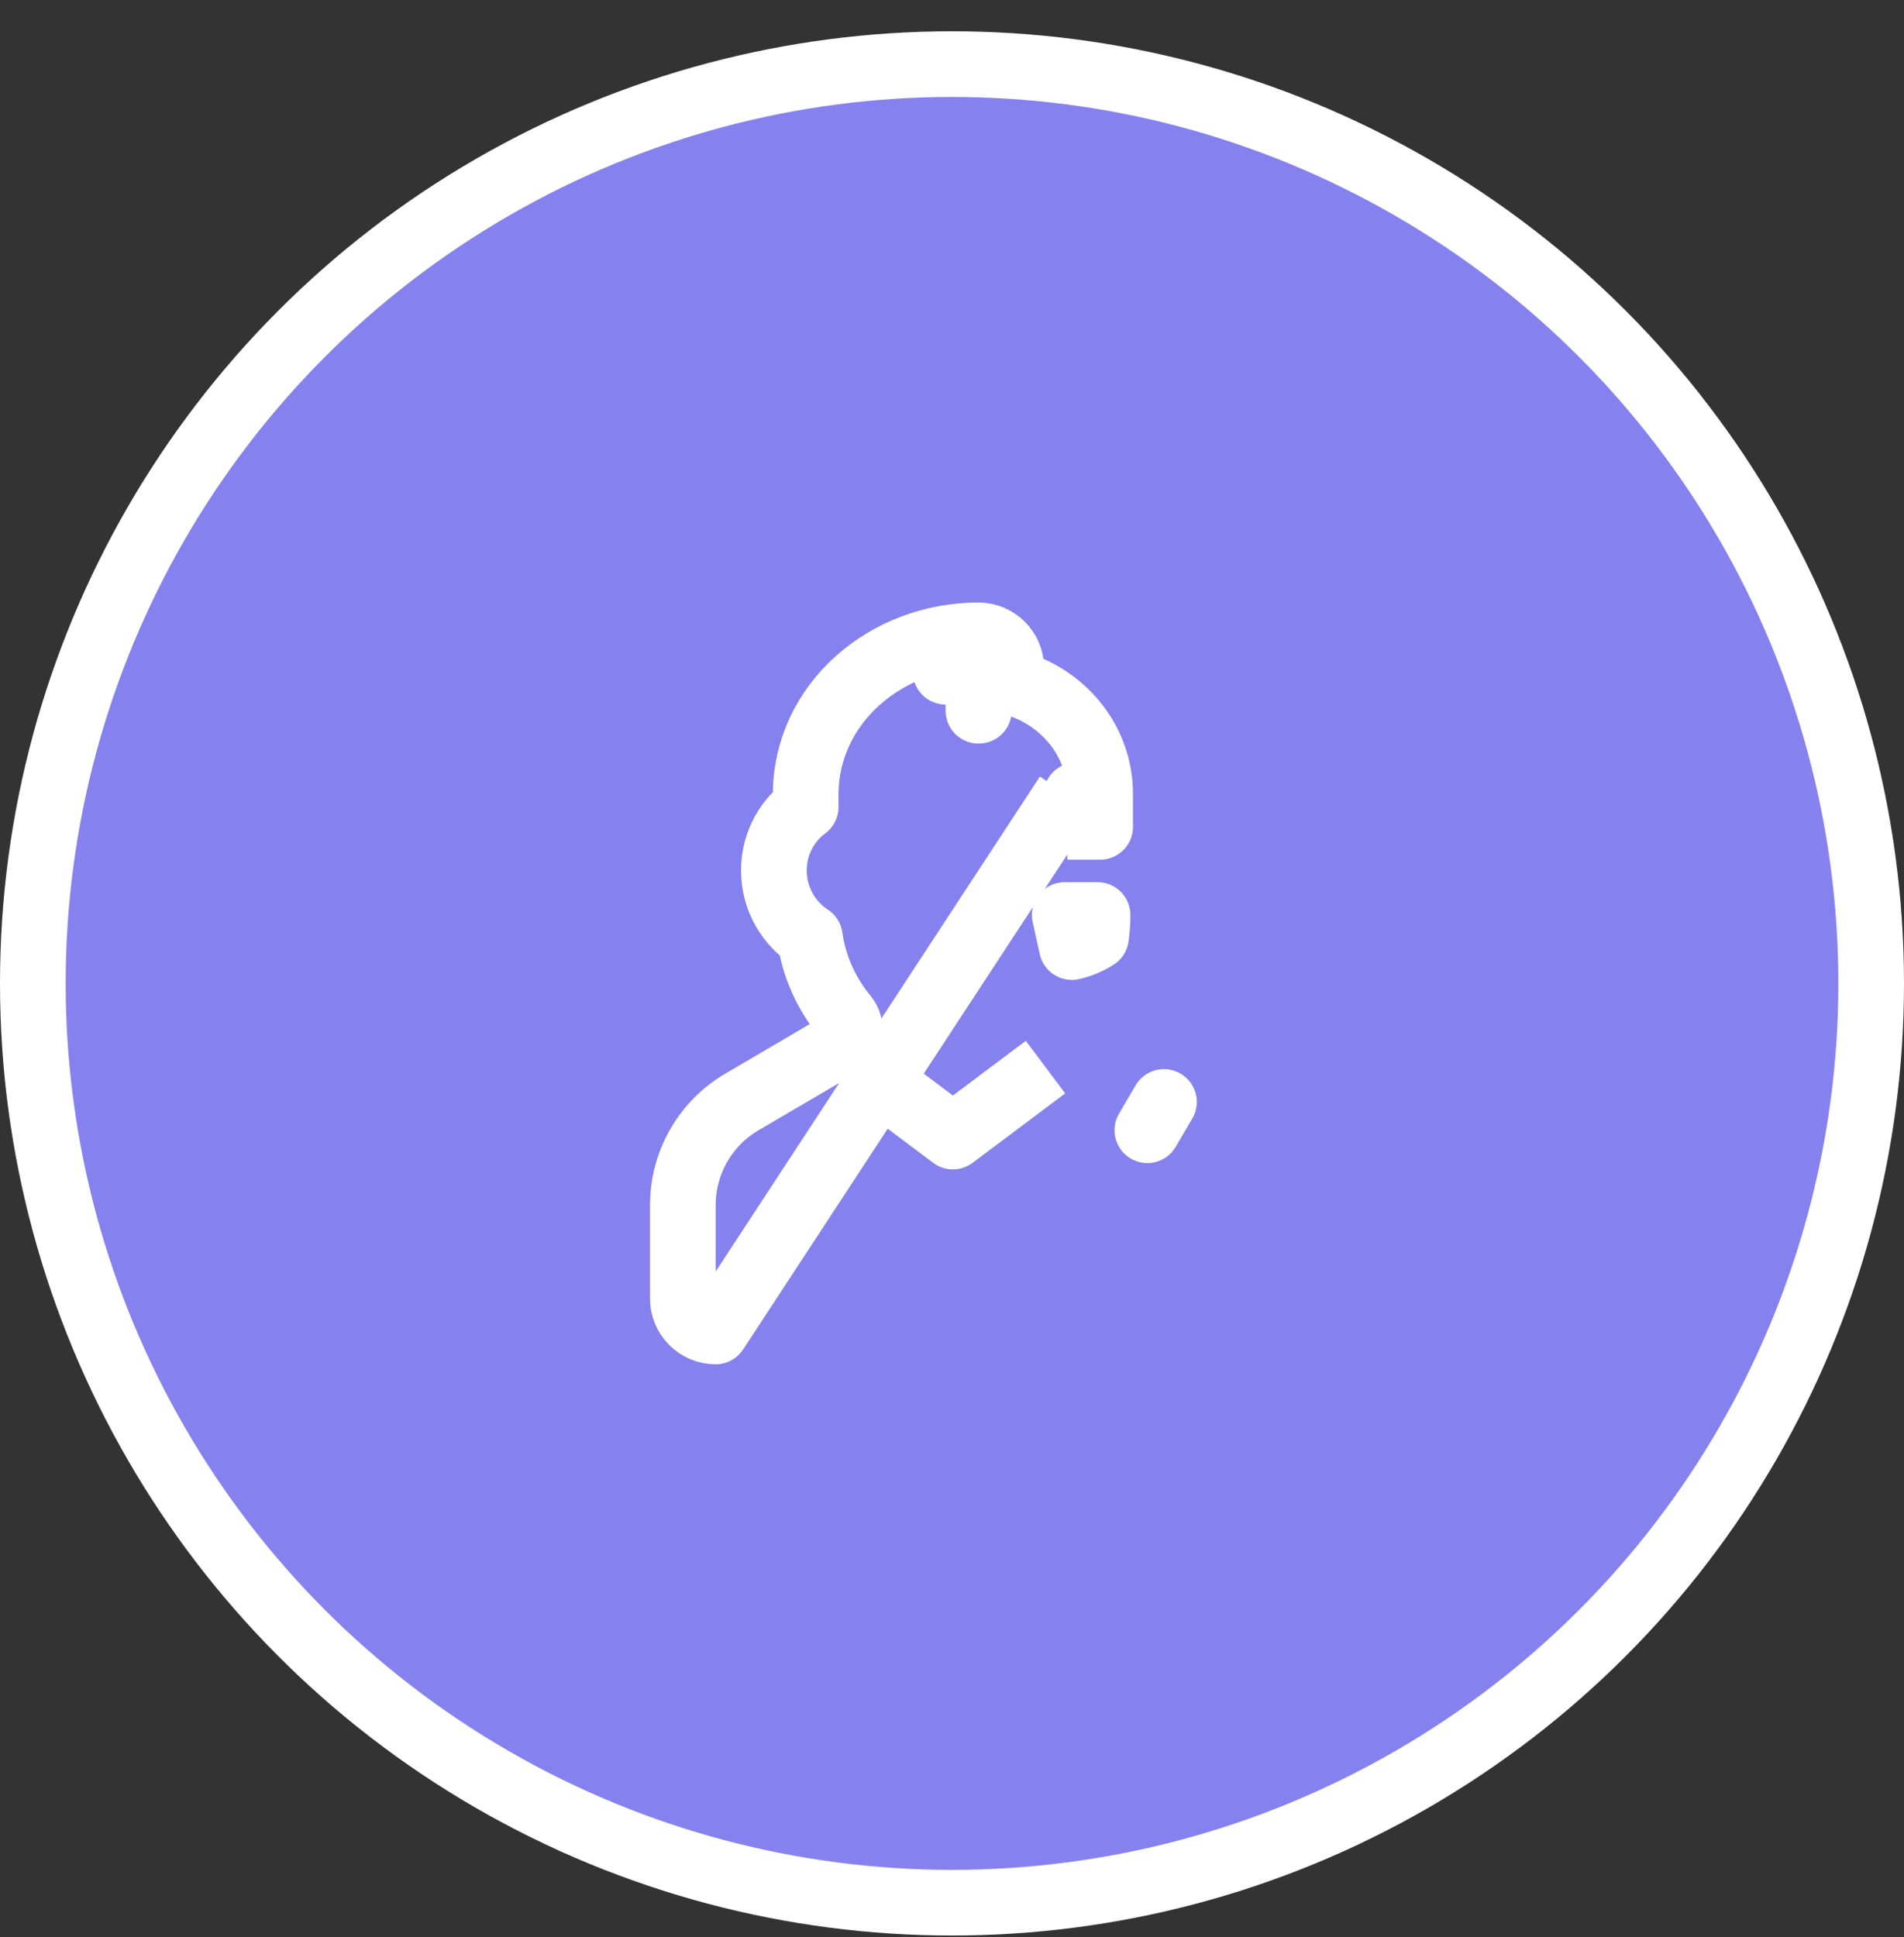
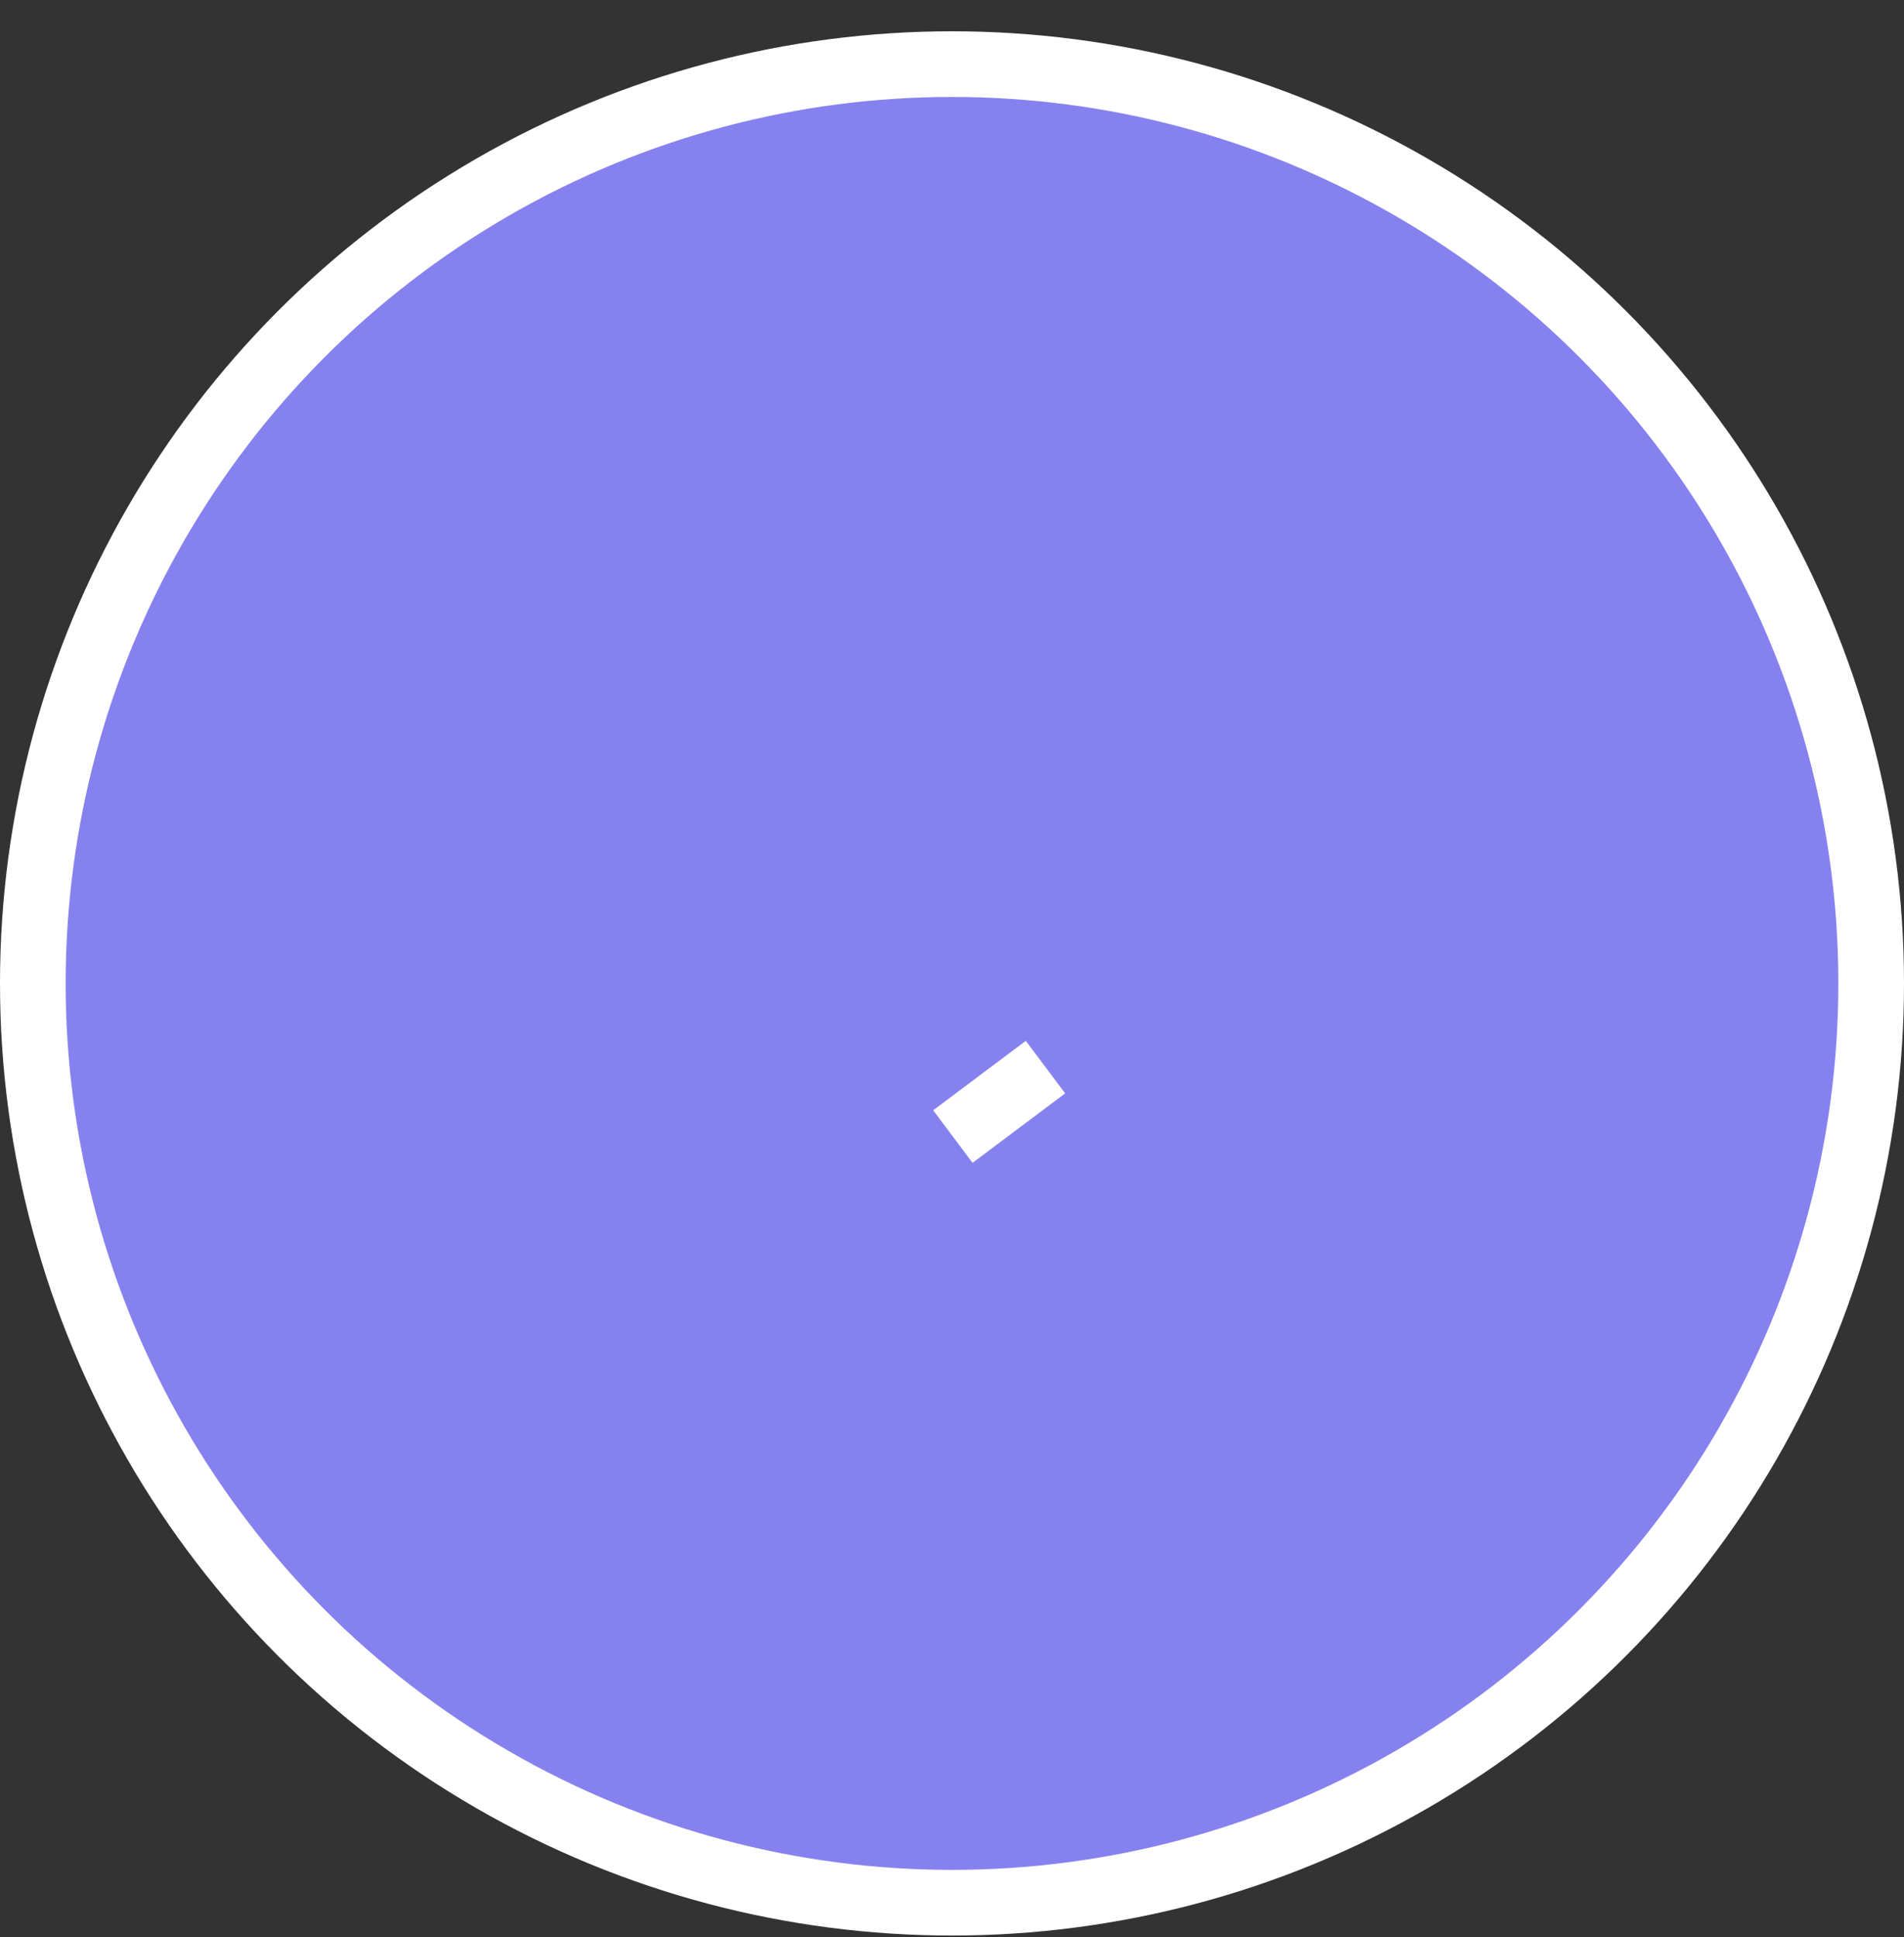
<svg xmlns="http://www.w3.org/2000/svg" width="58" height="59" viewBox="0 0 58 59" fill="none">
  <rect x="0" y="0" width="58" height="59" fill="#333333" stroke="none" />
  <circle cx="29" cy="29.953" r="28" fill="#8582EF" stroke="white" stroke-width="2" />
-   <path d="M31.848 32.502L29.027 34.618L26.209 32.502" stroke="white" stroke-width="2" stroke-miterlimit="10" stroke-linejoin="round" />
-   <path d="M33.513 24.201C33.517 22.528 32.346 21.187 30.805 20.777V20.352C30.805 19.8 30.357 19.352 29.805 19.352C26.988 19.352 24.543 21.43 24.543 24.204V24.581C23.909 25.046 23.528 25.822 23.578 26.654C23.623 27.434 24.04 28.134 24.669 28.54C24.796 29.446 25.178 30.275 25.74 30.958C25.841 31.081 25.874 31.194 25.874 31.284V31.386C25.874 31.556 25.777 31.715 25.624 31.793C25.606 31.802 25.588 31.812 25.57 31.822L22.6 33.564C22.6 33.564 22.6 33.564 22.6 33.564C21.485 34.217 20.801 35.413 20.801 36.705V39.553C20.801 40.105 21.248 40.553 21.801 40.553L32.513 24.201M33.513 24.201C33.513 24.202 33.513 24.202 33.513 24.203L32.513 24.201M33.513 24.201V24.201H32.513M33.513 24.201V24.576M32.513 24.201V25.184M33.513 24.576C33.299 24.42 33.054 24.298 32.788 24.222L32.513 25.184M33.513 24.576V25.184H32.513M33.513 24.576L32.513 25.184M29.805 21.647V21.352V20.647V21.647ZM29.805 21.647C29.809 21.647 29.813 21.647 29.818 21.647H29.805ZM28.805 20.459C29.125 20.389 29.46 20.352 29.805 20.352H28.805V20.459ZM33.387 28.538C33.418 28.32 33.434 28.096 33.434 27.87H32.434L32.65 28.846C32.918 28.787 33.166 28.681 33.387 28.538ZM35.456 33.564L34.951 34.426L35.457 33.564L35.457 33.564C35.457 33.564 35.456 33.564 35.456 33.564Z" stroke="white" stroke-width="2" stroke-miterlimit="10" stroke-linejoin="round" />
+   <path d="M31.848 32.502L29.027 34.618" stroke="white" stroke-width="2" stroke-miterlimit="10" stroke-linejoin="round" />
</svg>